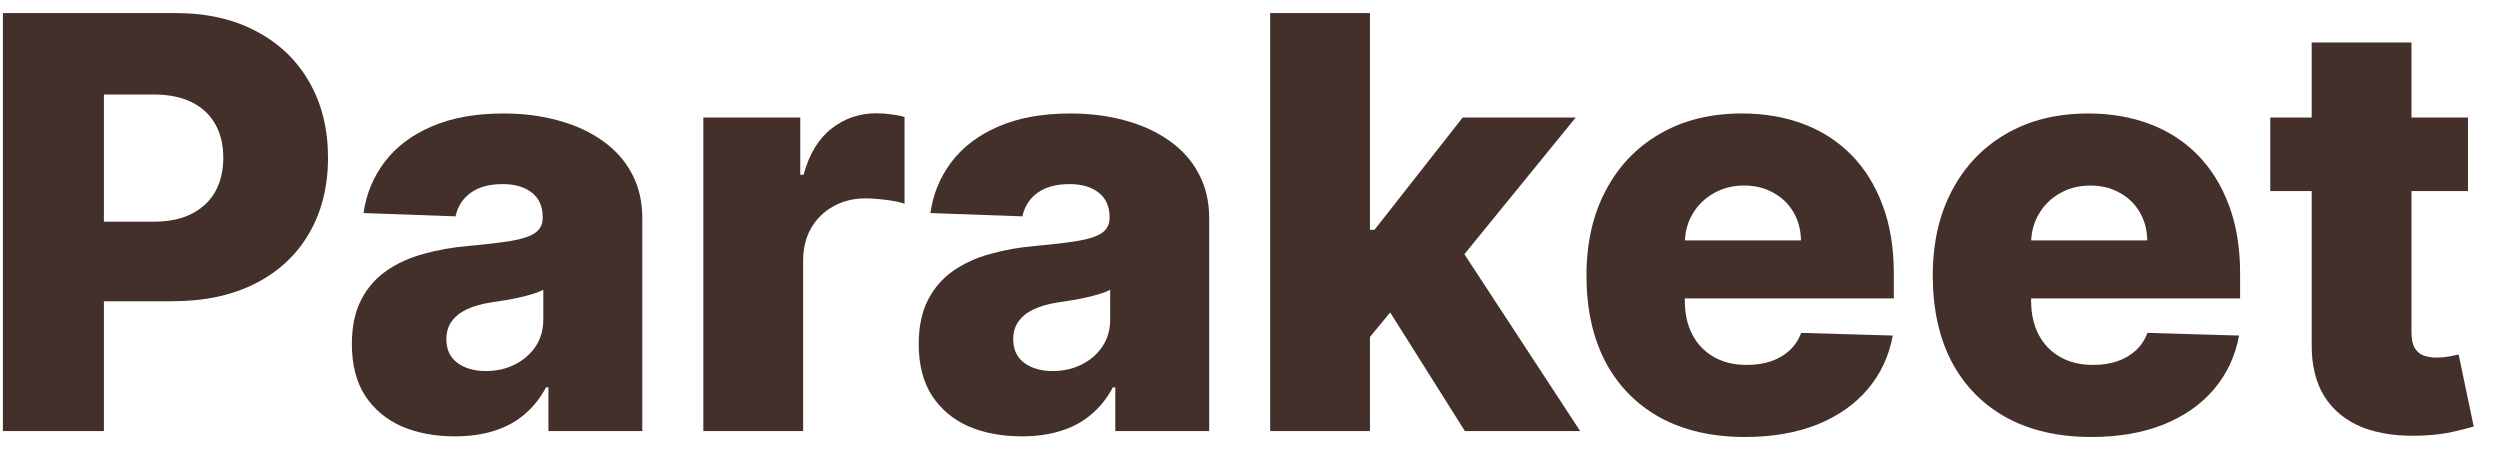
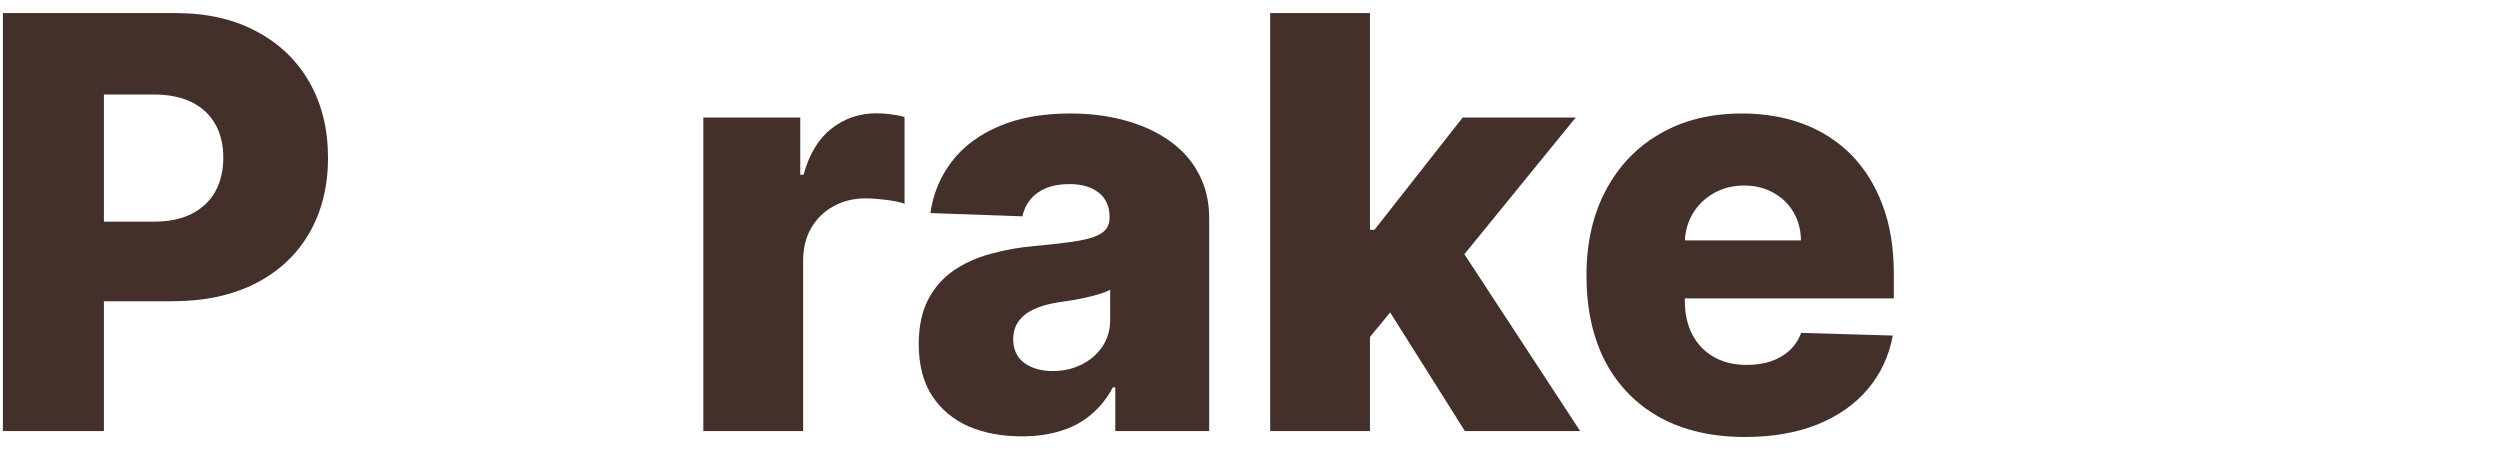
<svg xmlns="http://www.w3.org/2000/svg" width="87" height="16" viewBox="0 0 87 16" fill="none">
  <path d="M0.101 15.001V0.455H6.109C7.198 0.455 8.138 0.668 8.929 1.094C9.724 1.516 10.337 2.105 10.768 2.863C11.199 3.616 11.415 4.492 11.415 5.491C11.415 6.494 11.194 7.373 10.754 8.126C10.318 8.874 9.696 9.454 8.886 9.866C8.076 10.277 7.115 10.483 6.003 10.483H2.295V7.714H5.349C5.879 7.714 6.322 7.621 6.677 7.437C7.037 7.252 7.309 6.994 7.494 6.662C7.679 6.326 7.771 5.936 7.771 5.491C7.771 5.041 7.679 4.653 7.494 4.326C7.309 3.994 7.037 3.739 6.677 3.559C6.317 3.379 5.875 3.289 5.349 3.289H3.616V15.001H0.101Z" fill="#43302B" />
-   <path d="M15.832 15.185C15.136 15.185 14.518 15.069 13.978 14.837C13.443 14.6 13.02 14.245 12.707 13.772C12.399 13.294 12.245 12.695 12.245 11.975C12.245 11.369 12.352 10.857 12.565 10.441C12.778 10.024 13.072 9.686 13.446 9.425C13.82 9.165 14.251 8.968 14.738 8.836C15.226 8.698 15.747 8.606 16.301 8.559C16.921 8.502 17.421 8.443 17.799 8.381C18.178 8.315 18.453 8.223 18.623 8.104C18.799 7.981 18.886 7.808 18.886 7.586V7.55C18.886 7.186 18.761 6.904 18.51 6.705C18.259 6.506 17.92 6.407 17.494 6.407C17.035 6.407 16.666 6.506 16.386 6.705C16.107 6.904 15.929 7.179 15.853 7.529L12.65 7.415C12.745 6.752 12.989 6.161 13.382 5.64C13.78 5.114 14.324 4.702 15.015 4.404C15.711 4.101 16.547 3.949 17.523 3.949C18.218 3.949 18.86 4.032 19.447 4.198C20.034 4.359 20.546 4.596 20.981 4.908C21.417 5.216 21.753 5.595 21.99 6.045C22.231 6.494 22.352 7.008 22.352 7.586V15.001H19.085V13.481H19C18.806 13.85 18.557 14.162 18.254 14.418C17.956 14.674 17.603 14.866 17.196 14.993C16.793 15.121 16.339 15.185 15.832 15.185ZM16.905 12.912C17.279 12.912 17.615 12.837 17.913 12.685C18.216 12.534 18.458 12.325 18.637 12.06C18.817 11.79 18.907 11.478 18.907 11.123V10.086C18.808 10.138 18.687 10.185 18.545 10.228C18.408 10.27 18.256 10.311 18.091 10.348C17.925 10.386 17.755 10.42 17.579 10.448C17.404 10.476 17.236 10.502 17.075 10.526C16.748 10.578 16.469 10.659 16.237 10.768C16.01 10.877 15.835 11.018 15.711 11.194C15.593 11.364 15.534 11.568 15.534 11.805C15.534 12.164 15.662 12.439 15.917 12.628C16.178 12.818 16.507 12.912 16.905 12.912Z" fill="#43302B" />
  <path d="M24.476 15.001V4.091H27.849V6.08H27.963C28.162 5.36 28.486 4.825 28.936 4.475C29.386 4.12 29.909 3.942 30.505 3.942C30.666 3.942 30.832 3.954 31.003 3.978C31.173 3.997 31.332 4.028 31.478 4.07V7.089C31.313 7.032 31.095 6.987 30.825 6.954C30.56 6.921 30.323 6.904 30.115 6.904C29.703 6.904 29.331 6.996 29 7.181C28.673 7.361 28.415 7.614 28.226 7.941C28.041 8.263 27.949 8.642 27.949 9.077V15.001H24.476Z" fill="#43302B" />
  <path d="M35.559 15.185C34.863 15.185 34.245 15.069 33.705 14.837C33.17 14.6 32.746 14.245 32.434 13.772C32.126 13.294 31.972 12.695 31.972 11.975C31.972 11.369 32.079 10.857 32.292 10.441C32.505 10.024 32.798 9.686 33.172 9.425C33.546 9.165 33.977 8.968 34.465 8.836C34.953 8.698 35.474 8.606 36.027 8.559C36.648 8.502 37.147 8.443 37.526 8.381C37.905 8.315 38.179 8.223 38.35 8.104C38.525 7.981 38.613 7.808 38.613 7.586V7.55C38.613 7.186 38.487 6.904 38.236 6.705C37.985 6.506 37.647 6.407 37.221 6.407C36.761 6.407 36.392 6.506 36.113 6.705C35.833 6.904 35.656 7.179 35.58 7.529L32.377 7.415C32.472 6.752 32.715 6.161 33.108 5.64C33.506 5.114 34.051 4.702 34.742 4.404C35.438 4.101 36.274 3.949 37.249 3.949C37.945 3.949 38.587 4.032 39.174 4.198C39.761 4.359 40.272 4.596 40.708 4.908C41.143 5.216 41.48 5.595 41.716 6.045C41.958 6.494 42.079 7.008 42.079 7.586V15.001H38.812V13.481H38.726C38.532 13.85 38.284 14.162 37.981 14.418C37.682 14.674 37.33 14.866 36.922 14.993C36.52 15.121 36.065 15.185 35.559 15.185ZM36.631 12.912C37.005 12.912 37.341 12.837 37.64 12.685C37.943 12.534 38.184 12.325 38.364 12.06C38.544 11.79 38.634 11.478 38.634 11.123V10.086C38.535 10.138 38.414 10.185 38.272 10.228C38.134 10.27 37.983 10.311 37.817 10.348C37.651 10.386 37.481 10.42 37.306 10.448C37.131 10.476 36.963 10.502 36.802 10.526C36.475 10.578 36.196 10.659 35.964 10.768C35.736 10.877 35.561 11.018 35.438 11.194C35.32 11.364 35.26 11.568 35.26 11.805C35.26 12.164 35.388 12.439 35.644 12.628C35.904 12.818 36.233 12.912 36.631 12.912Z" fill="#43302B" />
  <path d="M47.334 12.138L47.349 7.998H47.831L50.9 4.091H54.834L50.275 9.688H49.358L47.334 12.138ZM44.202 15.001V0.455H47.675V15.001H44.202ZM50.978 15.001L48.123 10.469L50.41 8.005L54.99 15.001H50.978Z" fill="#43302B" />
  <path d="M60.727 15.207C59.586 15.207 58.601 14.982 57.773 14.532C56.949 14.077 56.315 13.431 55.869 12.593C55.429 11.75 55.209 10.749 55.209 9.589C55.209 8.462 55.431 7.477 55.877 6.634C56.322 5.787 56.949 5.128 57.759 4.66C58.568 4.186 59.522 3.949 60.621 3.949C61.397 3.949 62.108 4.07 62.752 4.312C63.395 4.553 63.952 4.911 64.421 5.384C64.889 5.858 65.254 6.442 65.514 7.138C65.775 7.83 65.905 8.623 65.905 9.518V10.384H56.423V8.367H62.673C62.669 7.998 62.581 7.669 62.411 7.38C62.24 7.091 62.006 6.866 61.708 6.705C61.414 6.539 61.075 6.457 60.692 6.457C60.304 6.457 59.956 6.544 59.648 6.719C59.34 6.89 59.096 7.124 58.916 7.422C58.736 7.716 58.642 8.05 58.632 8.424V10.476C58.632 10.921 58.72 11.312 58.895 11.648C59.07 11.98 59.319 12.238 59.641 12.422C59.963 12.607 60.346 12.699 60.791 12.699C61.099 12.699 61.378 12.657 61.629 12.572C61.88 12.486 62.096 12.361 62.276 12.195C62.456 12.029 62.59 11.826 62.681 11.584L65.869 11.677C65.737 12.392 65.446 13.014 64.996 13.545C64.551 14.07 63.966 14.48 63.242 14.773C62.517 15.062 61.679 15.207 60.727 15.207Z" fill="#43302B" />
-   <path d="M72.778 15.207C71.637 15.207 70.652 14.982 69.824 14.532C69 14.077 68.365 13.431 67.92 12.593C67.48 11.75 67.26 10.749 67.26 9.589C67.26 8.462 67.482 7.477 67.927 6.634C68.372 5.787 69 5.128 69.809 4.66C70.619 4.186 71.573 3.949 72.672 3.949C73.448 3.949 74.158 4.07 74.802 4.312C75.446 4.553 76.003 4.911 76.471 5.384C76.94 5.858 77.305 6.442 77.565 7.138C77.826 7.83 77.956 8.623 77.956 9.518V10.384H68.474V8.367H74.724C74.719 7.998 74.632 7.669 74.461 7.38C74.291 7.091 74.057 6.866 73.758 6.705C73.465 6.539 73.126 6.457 72.743 6.457C72.354 6.457 72.006 6.544 71.699 6.719C71.391 6.89 71.147 7.124 70.967 7.422C70.787 7.716 70.692 8.05 70.683 8.424V10.476C70.683 10.921 70.771 11.312 70.946 11.648C71.121 11.98 71.37 12.238 71.692 12.422C72.013 12.607 72.397 12.699 72.842 12.699C73.15 12.699 73.429 12.657 73.68 12.572C73.931 12.486 74.147 12.361 74.326 12.195C74.506 12.029 74.641 11.826 74.731 11.584L77.92 11.677C77.788 12.392 77.496 13.014 77.047 13.545C76.602 14.07 76.017 14.48 75.292 14.773C74.568 15.062 73.73 15.207 72.778 15.207Z" fill="#43302B" />
-   <path d="M85.887 4.091V6.648H79.005V4.091H85.887ZM80.447 1.478H83.92V11.57C83.92 11.783 83.953 11.956 84.019 12.089C84.09 12.216 84.192 12.309 84.325 12.366C84.457 12.418 84.616 12.444 84.8 12.444C84.933 12.444 85.073 12.432 85.22 12.408C85.371 12.38 85.485 12.356 85.561 12.337L86.086 14.844C85.92 14.892 85.686 14.951 85.383 15.022C85.085 15.093 84.727 15.138 84.311 15.157C83.496 15.195 82.798 15.1 82.215 14.873C81.638 14.641 81.195 14.281 80.887 13.793C80.584 13.306 80.437 12.692 80.447 11.954V1.478Z" fill="#43302B" />
</svg>